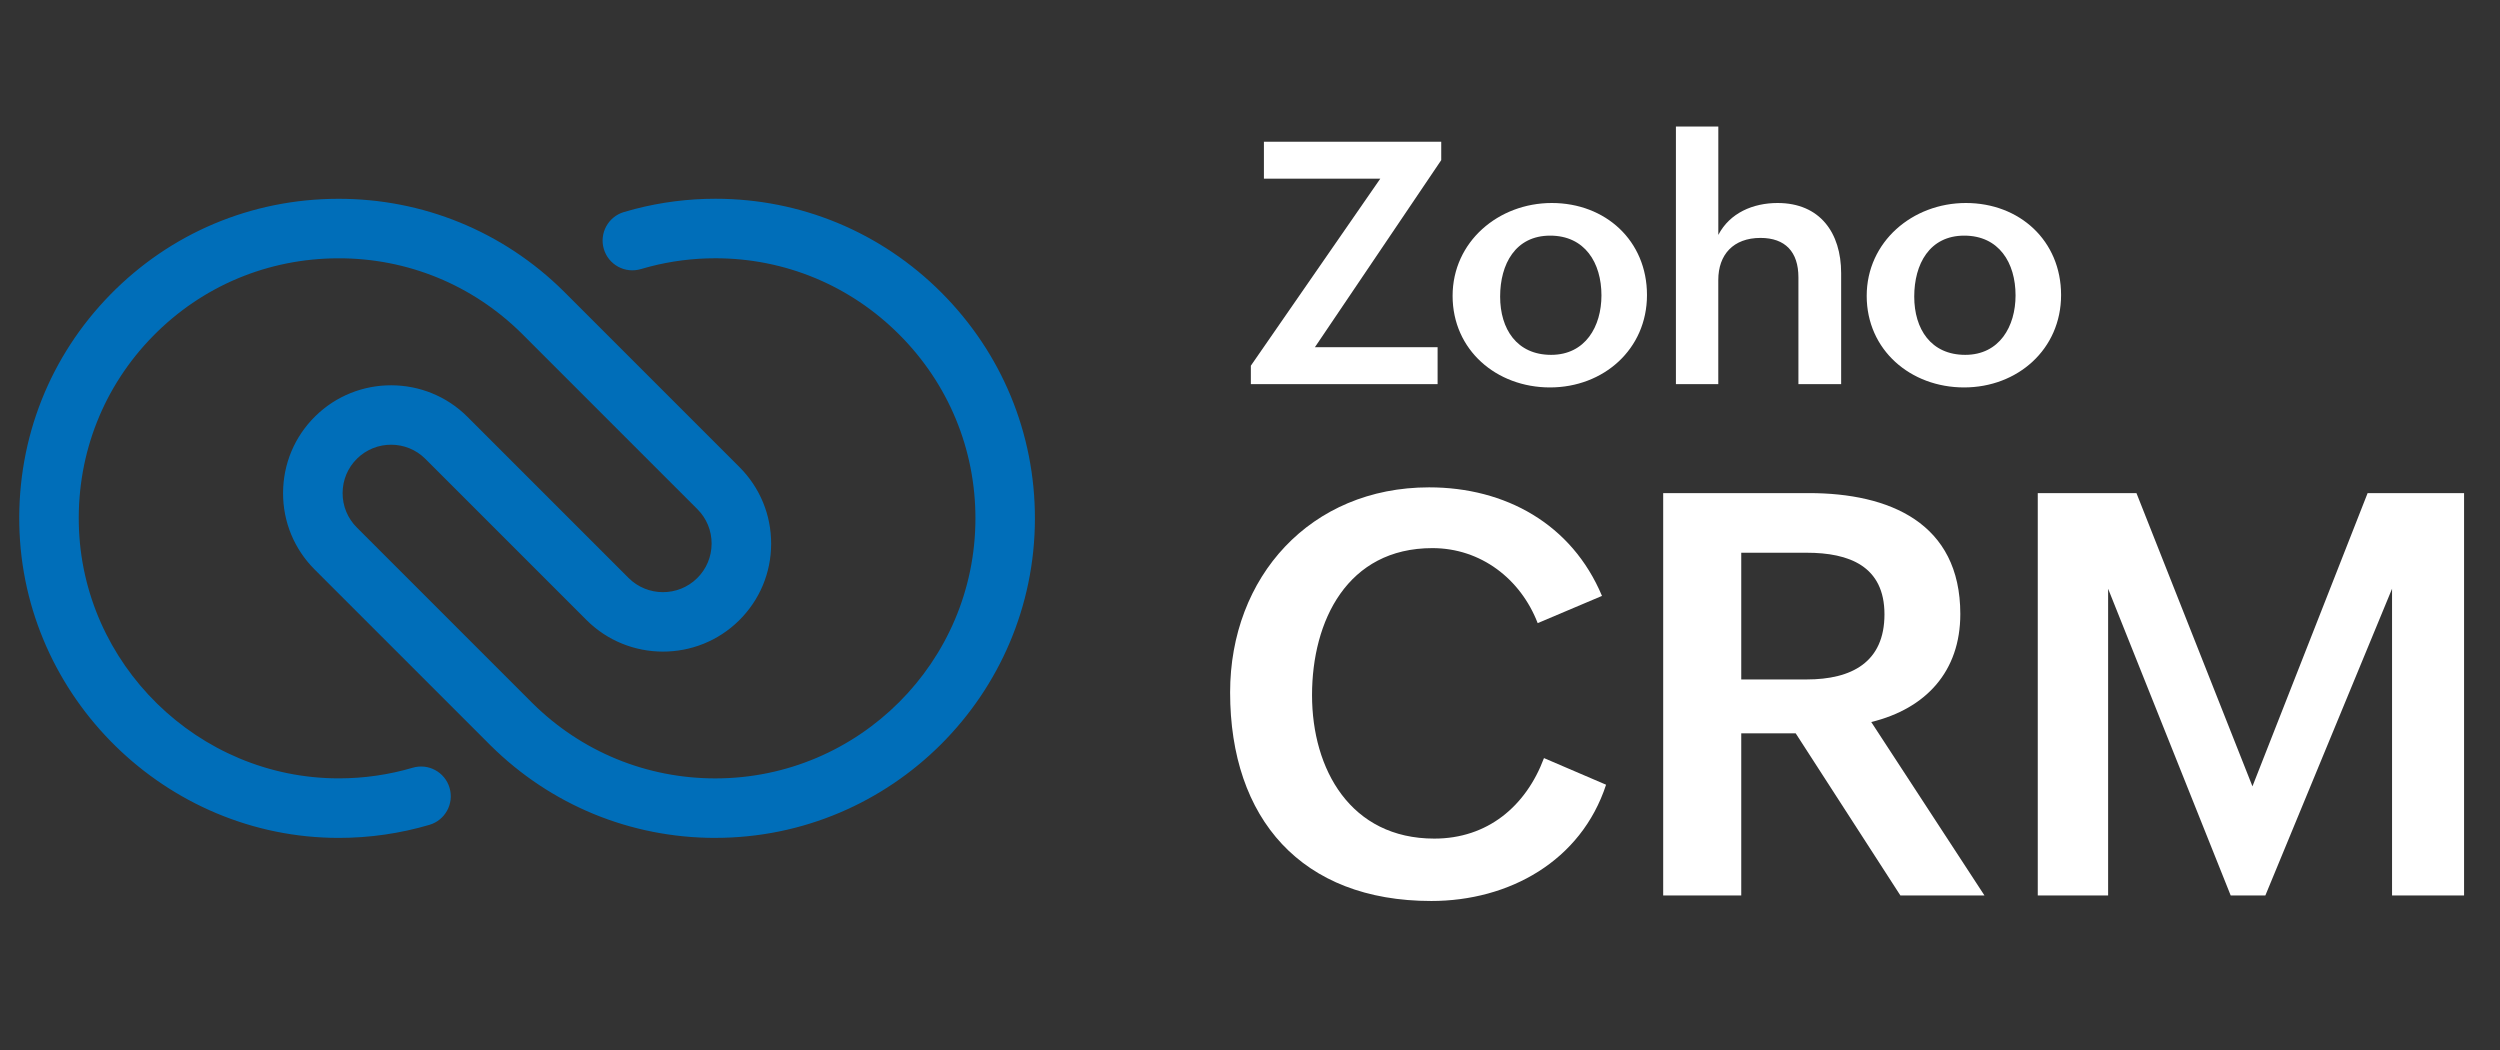
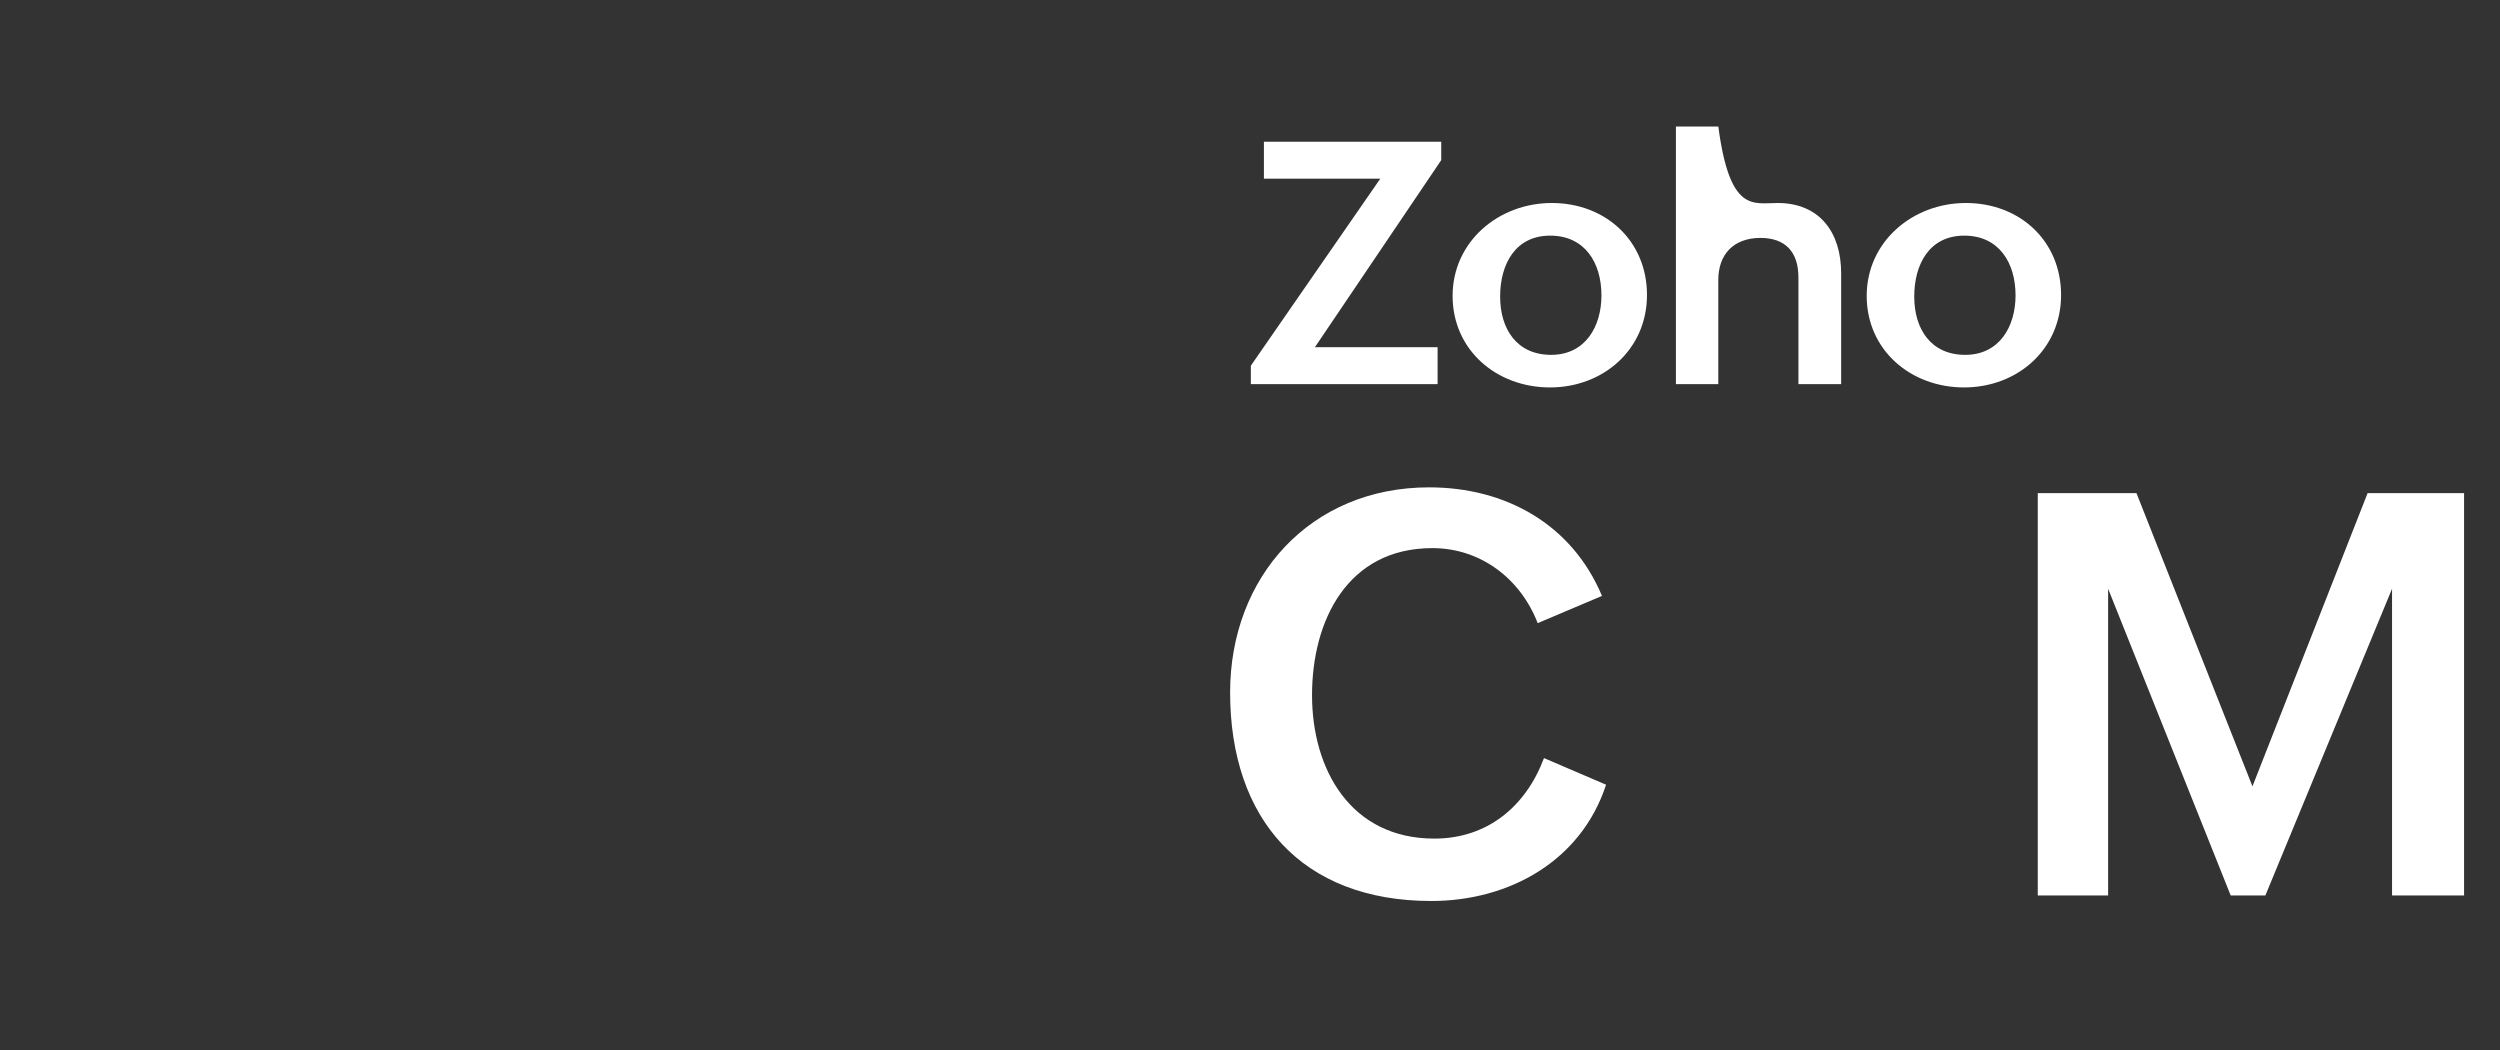
<svg xmlns="http://www.w3.org/2000/svg" width="150" height="63" viewBox="0 0 150 63" fill="none">
  <rect x="0" y="0" width="150" height="63" fill="#333333" stroke="none" />
  <path d="M96.365 47.082C94.865 51.667 90.544 54.059 85.877 54.059C78.094 54.059 73.807 49.129 73.807 41.543C73.807 34.617 78.623 29.241 85.747 29.241C90.315 29.241 94.306 31.435 96.119 35.755L92.261 37.388C91.238 34.734 88.849 32.887 85.944 32.887C80.832 32.887 78.722 37.258 78.722 41.709C78.722 46.16 81.031 50.316 86.06 50.316C89.243 50.316 91.551 48.387 92.639 45.485L96.367 47.084L96.365 47.082Z" fill="white" />
-   <path d="M99.793 29.586H108.533C113.364 29.586 117.619 31.368 117.619 36.842C117.619 40.288 115.558 42.516 112.275 43.322L119.069 53.729H114.024L107.741 43.999H104.475V53.729H99.791V29.586H99.793ZM108.4 40.767C111.088 40.767 113.068 39.744 113.068 36.859C113.068 33.973 110.958 33.164 108.4 33.164H104.475V40.767H108.4Z" fill="white" />
  <path d="M122.268 29.586H128.187L135.147 47.181L142.057 29.586H147.844V53.729H143.523V35.325L135.921 53.729H133.842L126.487 35.325V53.729H122.266V29.586H122.268Z" fill="white" />
  <path d="M75.049 21.945L82.818 10.719H75.835V8.504H86.474V9.608L78.894 20.833H86.256V23.048H75.051V21.945H75.049Z" fill="white" />
  <path d="M93.107 12.18C96.335 12.18 98.819 14.445 98.819 17.702C98.819 20.959 96.207 23.246 92.998 23.246C89.789 23.246 87.156 21.002 87.156 17.753C87.156 14.504 89.907 12.18 93.107 12.18ZM96.087 17.723C96.087 15.767 95.093 14.138 93.009 14.138C90.924 14.138 90.008 15.847 90.008 17.795C90.008 19.743 91.01 21.291 93.067 21.291C95.125 21.291 96.087 19.583 96.087 17.725V17.723Z" fill="white" />
-   <path d="M100.557 7.59H103.099V14.096C103.785 12.774 105.186 12.18 106.655 12.18C109.198 12.18 110.469 13.968 110.469 16.391V23.046H107.905V16.639C107.905 15.109 107.111 14.275 105.63 14.275C104.001 14.275 103.097 15.277 103.097 16.799V23.046H100.555V7.59H100.557Z" fill="white" />
+   <path d="M100.557 7.59H103.099C103.785 12.774 105.186 12.18 106.655 12.18C109.198 12.18 110.469 13.968 110.469 16.391V23.046H107.905V16.639C107.905 15.109 107.111 14.275 105.63 14.275C104.001 14.275 103.097 15.277 103.097 16.799V23.046H100.555V7.59H100.557Z" fill="white" />
  <path d="M117.953 12.18C121.181 12.18 123.665 14.445 123.665 17.702C123.665 20.959 121.053 23.246 117.844 23.246C114.635 23.246 112.002 21.002 112.002 17.753C112.002 14.504 114.753 12.18 117.953 12.18ZM120.933 17.723C120.933 15.767 119.939 14.138 117.854 14.138C115.77 14.138 114.854 15.847 114.854 17.795C114.854 19.743 115.856 21.291 117.913 21.291C119.97 21.291 120.933 19.583 120.933 17.725V17.723Z" fill="white" />
-   <path d="M42.923 50.274C37.84 50.274 33.051 48.305 29.439 44.73L18.881 34.173C17.652 32.944 16.977 31.309 16.984 29.571C16.99 27.833 17.673 26.202 18.909 24.982C21.435 22.485 25.534 22.498 28.046 25.009L37.714 34.677C38.847 35.81 40.694 35.814 41.831 34.688C42.388 34.137 42.694 33.404 42.697 32.62C42.699 31.838 42.396 31.101 41.841 30.548L31.299 20.005C28.352 17.091 24.44 15.485 20.291 15.498C16.059 15.508 12.109 17.171 9.167 20.178C6.22 23.189 4.644 27.18 4.728 31.414C4.894 39.843 11.892 46.702 20.327 46.702C21.836 46.702 23.326 46.487 24.757 46.065C25.703 45.785 26.697 46.325 26.974 47.271C27.253 48.217 26.713 49.211 25.768 49.49C24.009 50.009 22.178 50.274 20.327 50.274C9.961 50.274 1.362 41.845 1.158 31.485C1.055 26.284 2.993 21.382 6.613 17.681C10.232 13.983 15.086 11.938 20.283 11.928C25.358 11.915 30.189 13.884 33.814 17.471L44.367 28.024C45.596 29.256 46.273 30.891 46.269 32.631C46.265 34.371 45.58 36.003 44.344 37.226C41.814 39.729 37.708 39.719 35.19 37.201L25.522 27.533C24.393 26.404 22.555 26.4 21.42 27.52C20.865 28.069 20.558 28.8 20.556 29.581C20.554 30.361 20.857 31.097 21.407 31.647L31.954 42.196C34.89 45.1 38.788 46.704 42.923 46.704C51.518 46.704 58.518 39.712 58.526 31.118C58.531 26.953 56.908 23.031 53.958 20.077C51.008 17.122 47.089 15.496 42.923 15.496C41.595 15.496 40.278 15.662 39.004 15.992C38.819 16.04 38.635 16.09 38.452 16.145C37.506 16.427 36.512 15.889 36.231 14.945C35.949 14 36.487 13.006 37.431 12.724C37.655 12.657 37.882 12.594 38.109 12.535C39.673 12.132 41.293 11.925 42.921 11.925C48.04 11.925 52.857 13.924 56.482 17.553C60.107 21.182 62.101 26.001 62.095 31.12C62.084 41.681 53.481 50.272 42.921 50.272L42.923 50.274Z" fill="#006EB9" />
</svg>